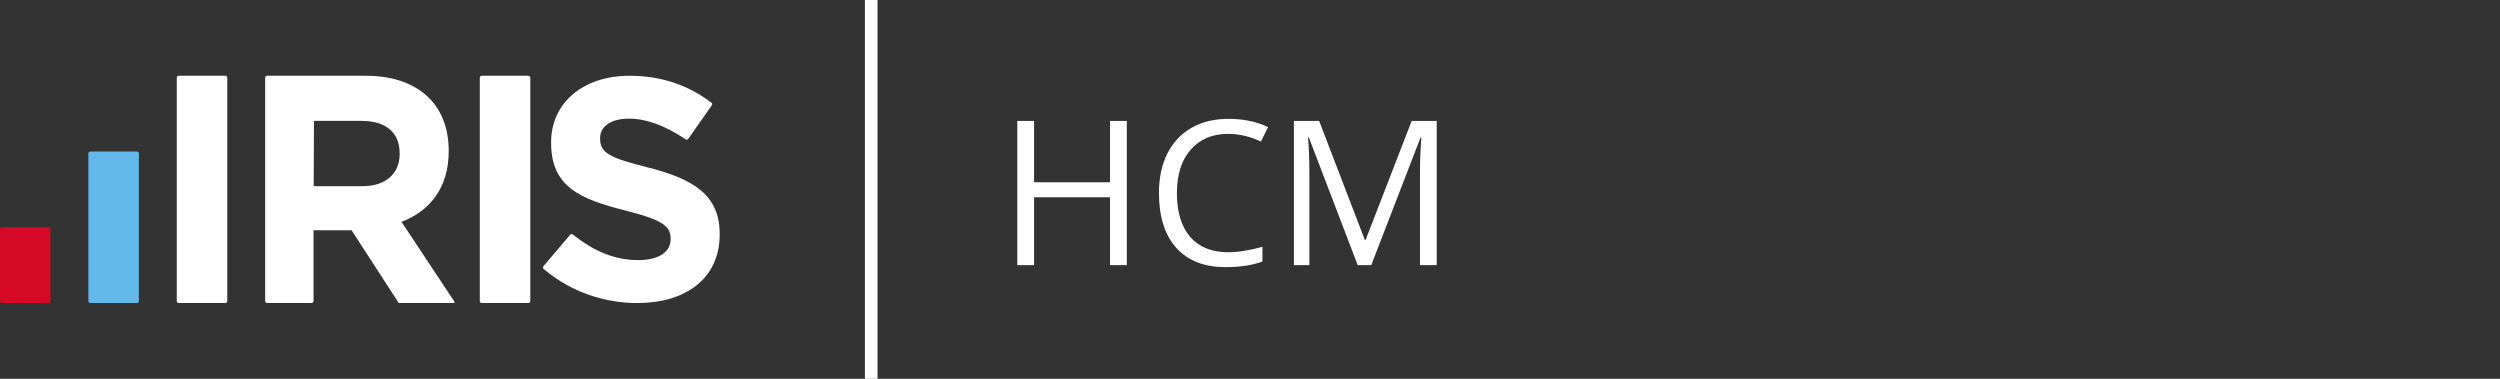
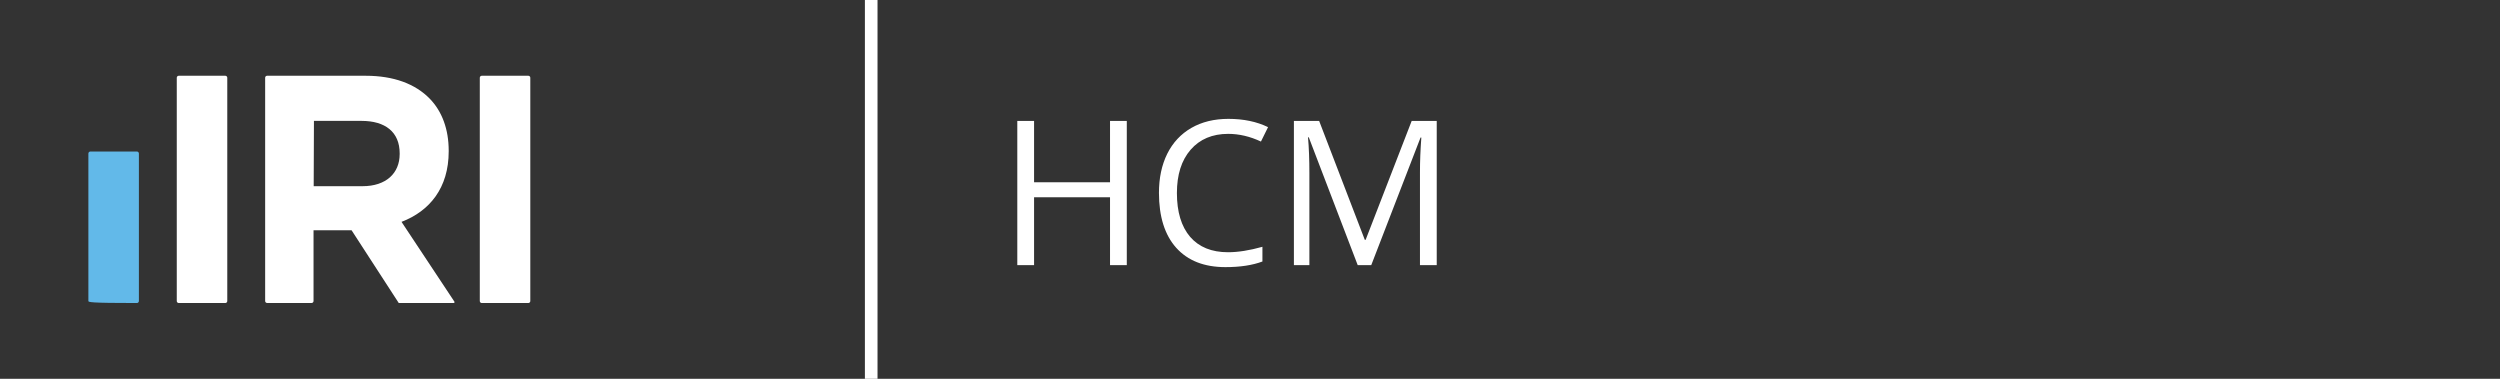
<svg xmlns="http://www.w3.org/2000/svg" width="198" height="30" viewBox="0 0 198 30" fill="none">
  <rect x="0" y="0" width="198" height="30" fill="#333333" stroke="none" />
  <path d="M14 6.156C14 6.07 14.07 6 14.158 6H17.843C17.93 6 18 6.07 18 6.156V23.844C18 23.93 17.93 24 17.843 24H14.158C14.07 24 14 23.93 14 23.844V6.156Z" fill="white" />
-   <path d="M7 12.16C7 12.072 7.07 12 7.158 12H10.842C10.93 12 11 12.072 11 12.16V23.84C11 23.928 10.93 24 10.842 24H7.158C7.07 24 7 23.928 7 23.84V12.16Z" fill="#62B9E9" />
-   <path d="M0 18.16C0 18.072 0.07 18 0.158 18H3.842C3.93 18 4 18.072 4 18.16V23.84C4 23.928 3.93 24 3.842 24H0.158C0.07 24 0 23.928 0 23.84V18.16Z" fill="#D60926" />
+   <path d="M7 12.16C7 12.072 7.07 12 7.158 12H10.842C10.93 12 11 12.072 11 12.16V23.84C11 23.928 10.93 24 10.842 24C7.07 24 7 23.928 7 23.84V12.16Z" fill="#62B9E9" />
  <path d="M38 6.156C38 6.07 38.071 6 38.157 6H41.843C41.929 6 42 6.07 42 6.156V23.844C42 23.93 41.929 24 41.843 24H38.157C38.071 24 38 23.93 38 23.844V6.156Z" fill="white" />
  <path d="M35.974 23.869C35.974 23.869 31.832 17.62 31.8 17.571C34.016 16.722 35.537 14.898 35.537 11.99V11.937C35.537 10.24 35.013 8.825 34.044 7.825C32.9 6.644 31.181 6 28.965 6H21.151C21.067 6 21 6.07 21 6.156V23.84C21 23.926 21.067 23.996 21.151 23.996H24.681C24.764 23.996 24.832 23.926 24.832 23.84C24.832 23.84 24.832 18.297 24.832 18.239H27.846L31.582 24H35.91C35.994 24 36.025 23.943 35.978 23.869H35.974ZM24.844 14.742L24.864 9.575H28.64C30.506 9.575 31.654 10.449 31.654 12.146V12.2C31.654 13.717 30.581 14.746 28.715 14.746H24.844V14.742Z" fill="white" />
-   <path d="M51.36 13.274C48.289 12.501 47.528 12.126 47.528 10.974V10.922C47.528 10.073 48.313 9.396 49.81 9.396C51.218 9.396 52.667 9.97 54.144 10.931C54.144 10.931 54.313 11.042 54.326 11.05C54.386 11.074 54.459 11.058 54.504 11.006L56.393 8.316C56.421 8.256 56.409 8.2 56.369 8.156C56.316 8.112 56.264 8.069 56.207 8.033C56.203 8.033 56.195 8.025 56.191 8.021C54.439 6.725 52.323 6 49.863 6C46.233 6 43.648 8.101 43.648 11.273V11.325C43.648 14.801 45.958 15.773 49.535 16.674C52.505 17.423 53.112 17.926 53.112 18.898V18.95C53.112 19.974 52.149 20.6 50.551 20.6C48.608 20.6 46.99 19.843 45.453 18.639C45.424 18.619 45.355 18.563 45.347 18.555C45.287 18.523 45.214 18.535 45.165 18.583L43.025 21.102C42.989 21.158 42.993 21.226 43.033 21.278C43.09 21.326 43.146 21.373 43.199 21.417C45.291 23.143 47.892 24 50.478 24C54.309 24 57 22.051 57 18.575V18.523C57 15.474 54.969 14.199 51.368 13.274H51.36Z" fill="white" />
  <path d="M69 0V30" stroke="white" stroke-miterlimit="10" />
  <path d="M89.242 21H87.914V15.625H81.898V21H80.57V9.578H81.898V14.438H87.914V9.578H89.242V21ZM97.273 10.602C96.018 10.602 95.026 11.021 94.297 11.859C93.573 12.693 93.211 13.836 93.211 15.289C93.211 16.784 93.56 17.94 94.258 18.758C94.961 19.57 95.961 19.977 97.258 19.977C98.055 19.977 98.963 19.833 99.984 19.547V20.711C99.193 21.008 98.216 21.156 97.055 21.156C95.372 21.156 94.073 20.646 93.156 19.625C92.245 18.604 91.789 17.154 91.789 15.273C91.789 14.096 92.008 13.065 92.445 12.18C92.888 11.294 93.523 10.612 94.352 10.133C95.185 9.654 96.164 9.414 97.289 9.414C98.487 9.414 99.534 9.633 100.43 10.07L99.867 11.211C99.003 10.805 98.138 10.602 97.273 10.602ZM107.531 21L103.656 10.875H103.594C103.667 11.677 103.703 12.63 103.703 13.734V21H102.477V9.578H104.477L108.094 19H108.156L111.805 9.578H113.789V21H112.461V13.641C112.461 12.797 112.497 11.88 112.57 10.891H112.508L108.602 21H107.531Z" fill="white" />
</svg>